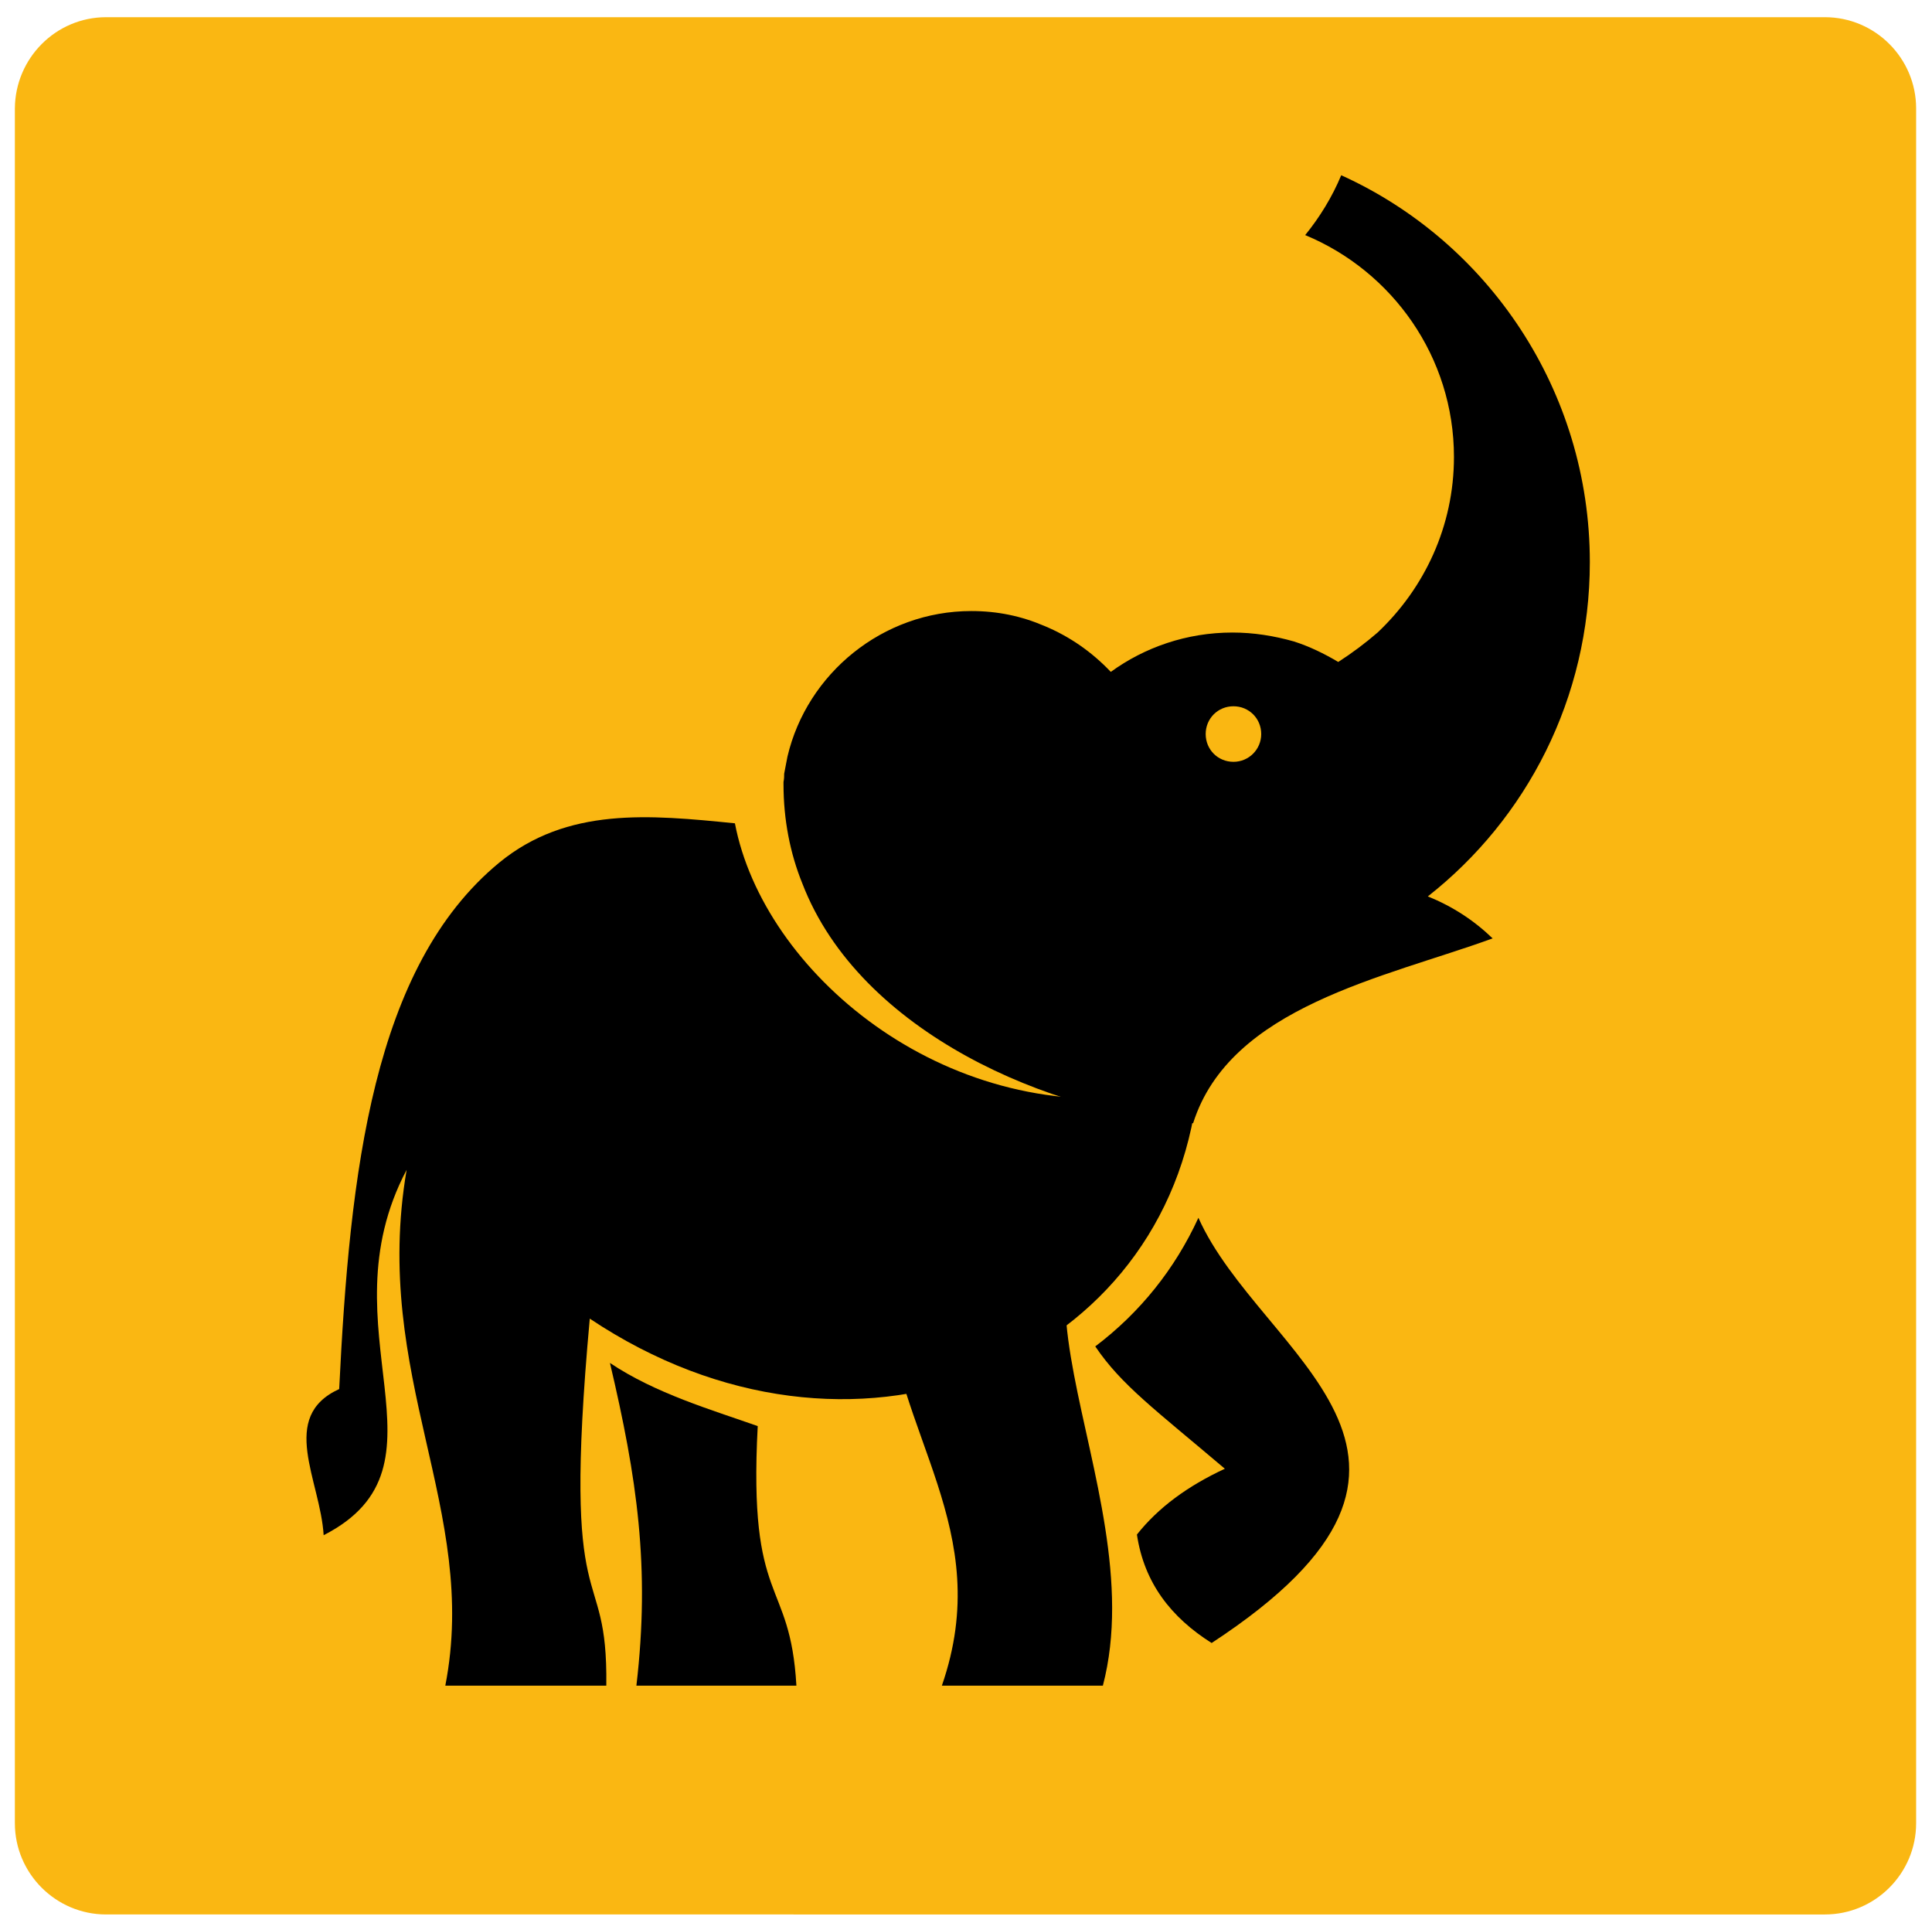
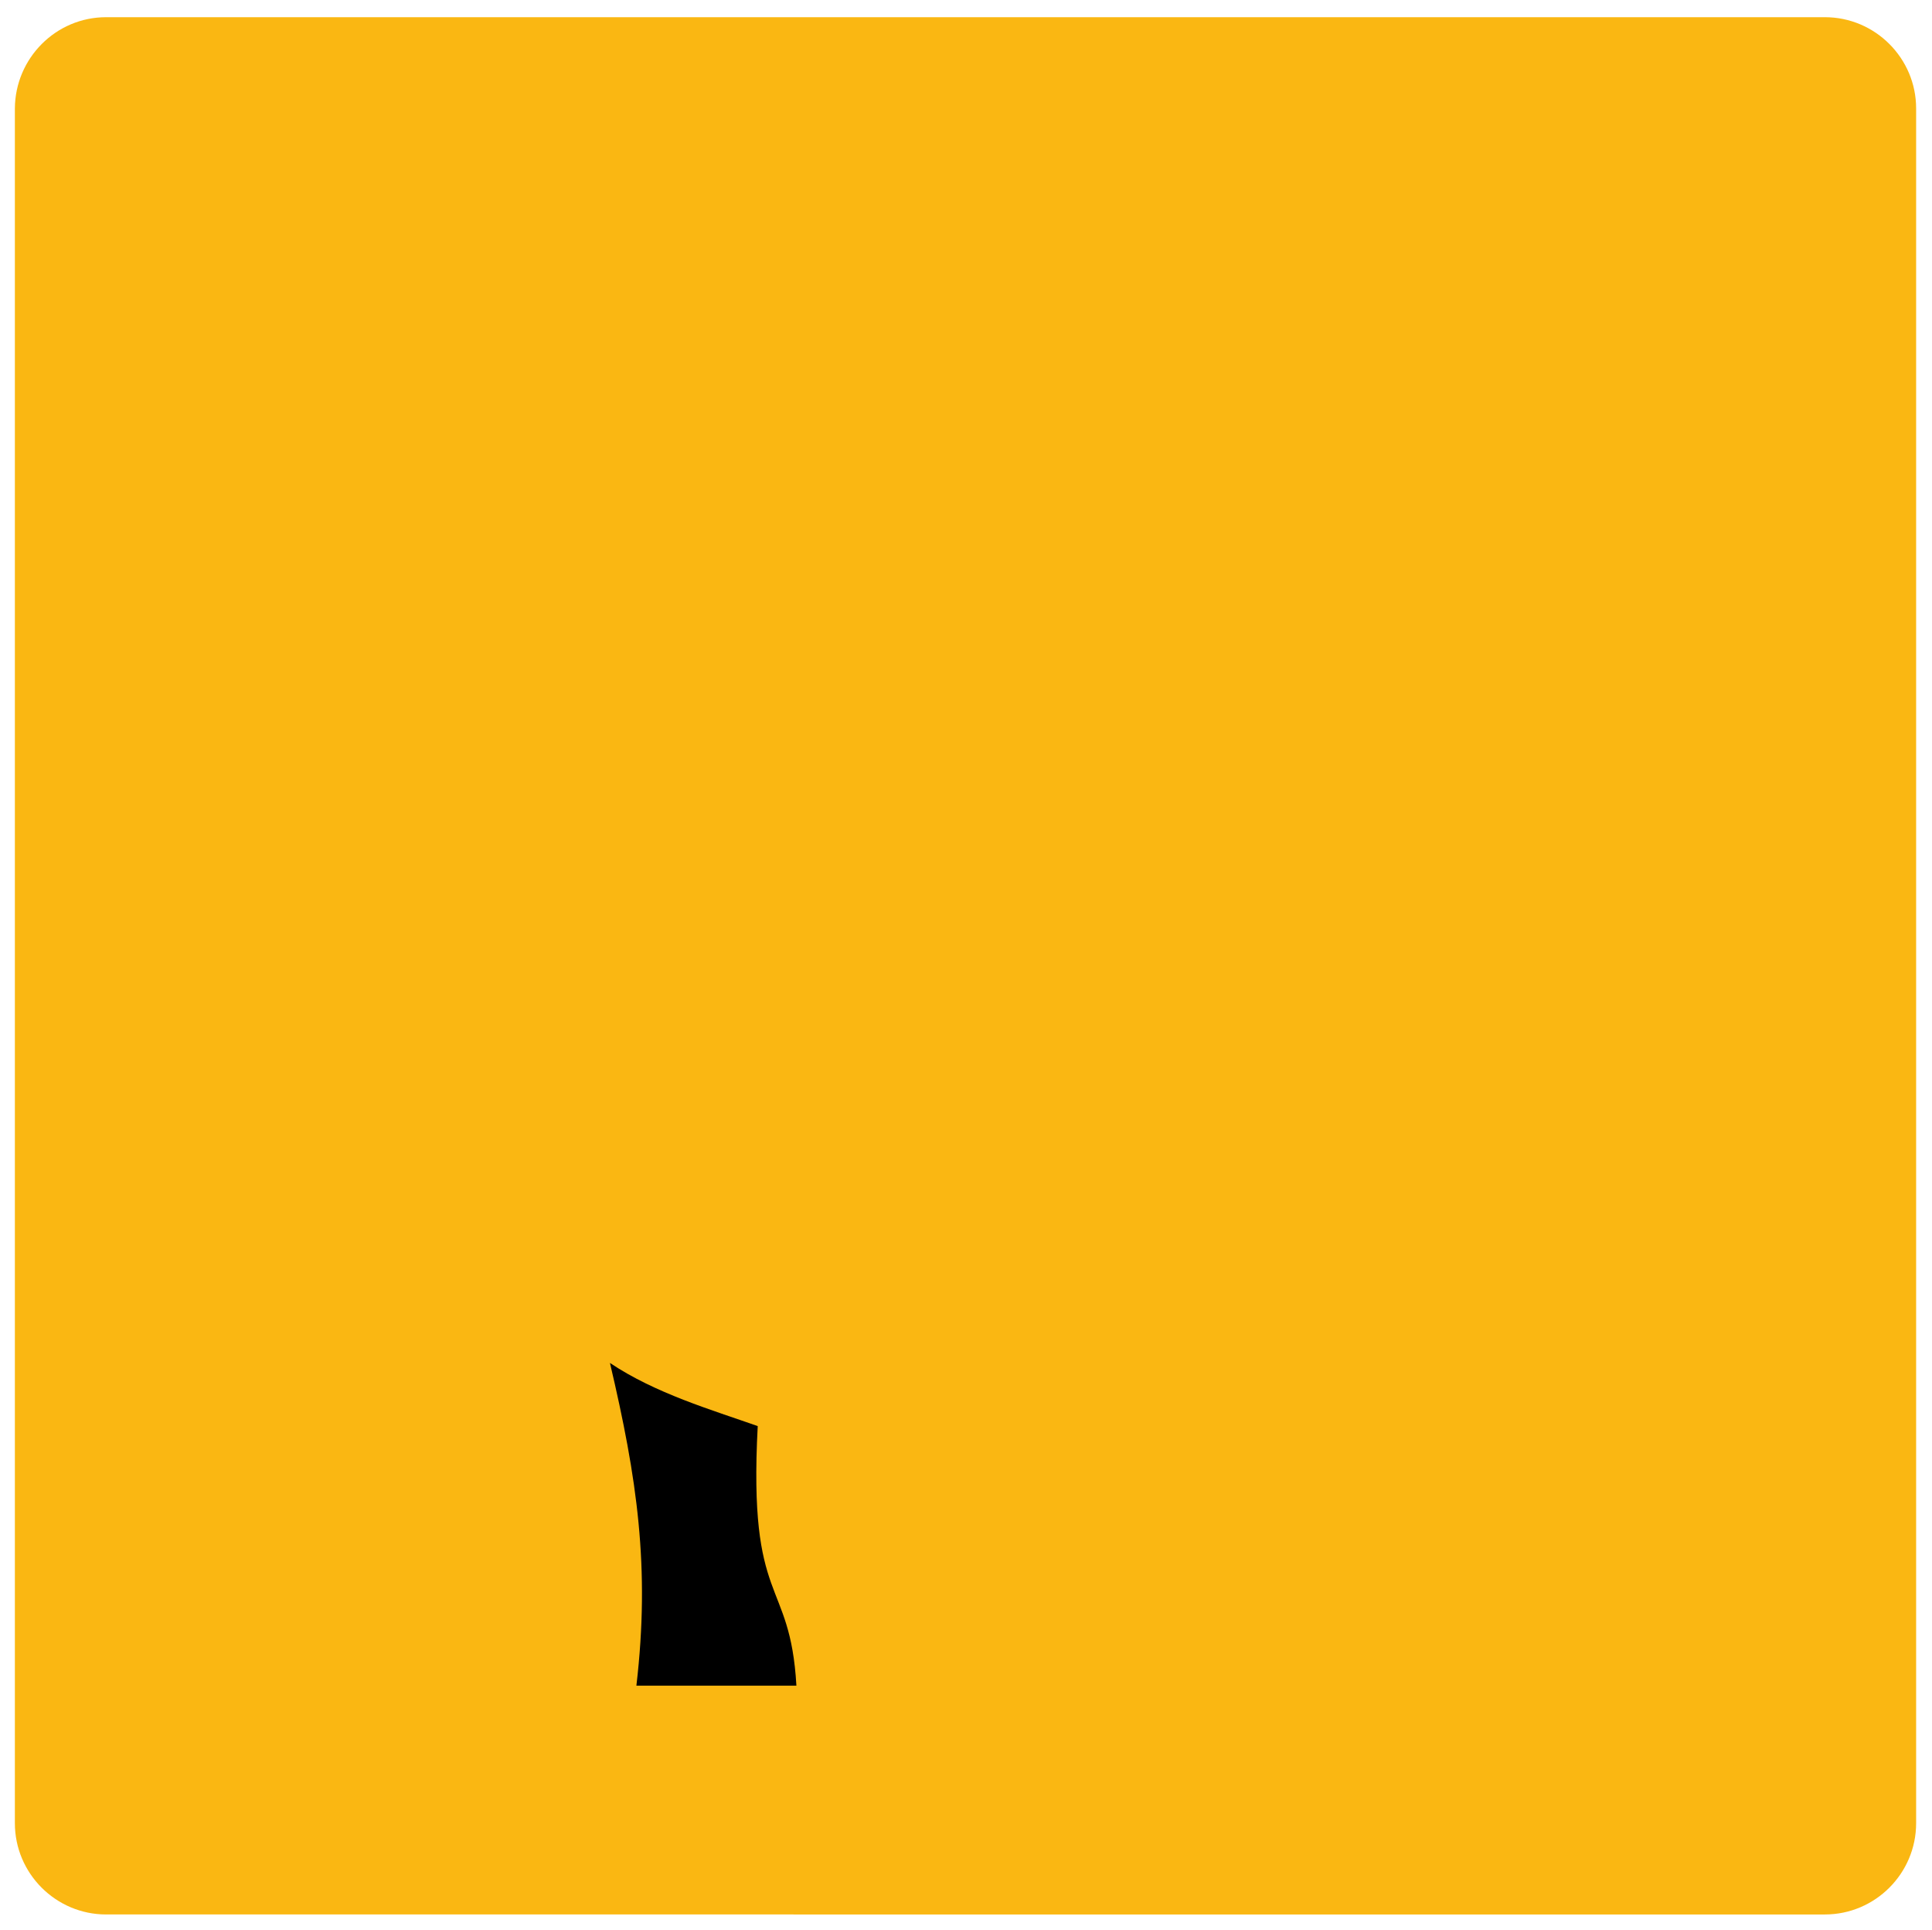
<svg xmlns="http://www.w3.org/2000/svg" version="1.1" id="Vrstva_1" x="0px" y="0px" viewBox="0 0 584.4 583.8" style="enable-background:new 0 0 584.4 583.8;" xml:space="preserve">
  <style type="text/css">
	.st0{fill-rule:evenodd;clip-rule:evenodd;fill:#FAB712;}
	.st1{fill-rule:evenodd;clip-rule:evenodd;}
</style>
  <path class="st0" d="M32.1,5.2H552c15.2,0,27.6,12.4,27.6,27.6v518.6c0,15.2-12.4,27.6-27.6,27.6H32.1c-15.2,0-27.6-12.4-27.6-27.6  V32.8C4.6,17.6,16.9,5.2,32.1,5.2z" />
-   <path class="st1" d="M331.3,407.2c7.9,11.7,18.1,19.1,39.2,37c-11.2,5.2-20.1,11.7-26.6,19.9c2.2,14.7,10.4,25.1,22.6,32.8  c86.2-56.4,14.7-86.7-4-128.6C355.4,383.8,344.8,397,331.3,407.2L331.3,407.2z" />
  <path class="st1" d="M240.9,509.8c-13.4,0-35,0-48.4,0c4.2-35.8,0.2-62.8-8-97.6c13.7,9.2,30.8,14.2,44.7,19.1  C226.3,486.2,239,476.7,240.9,509.8L240.9,509.8z" />
-   <path class="st1" d="M333.6,509.8c-13.4,0-35.3,0-48.7,0c16.4-47.4-14.4-75.7-17.1-119.5c4.7,0,44.5-70.5,83.2-36  C288.4,372.2,349.7,448.4,333.6,509.8L333.6,509.8z" />
  <g>
-     <path d="M222.3,249c-25.9-2.6-50.7-5-71.3,11.9c-38.2,31.5-45.2,93.6-48.4,159.2c-18.4,8.4-5.7,27.6-4.7,44.2   c41.2-21.1-0.5-62.1,25.1-110.5c-10.7,62.6,22.1,102.6,11.7,156c13.7,0,35.3,0,48.7,0c0.5-39.7-13.7-15.6-5-111   c79.2,52.9,171.6,14.4,183.3-65.1c-4.7-1.1-8.4-2.7-11.4-4.5c-0.8,0.7-1.7,1.4-2.5,2.1C284.9,339.7,230.9,293.9,222.3,249z" />
-   </g>
-   <path d="M480.9,170c0-51.9-30.8-96.9-75.2-117c-2.7,6.5-6.5,12.7-10.9,18.1c26.3,10.9,45,36.8,45,67.1c0,20.9-8.9,39.7-23.1,53.1  c-3.7,3.2-7.7,6.2-11.9,8.9c-4.2-2.5-8.7-4.7-13.4-6.2c-6-1.7-12.2-2.7-18.6-2.7c-13.9,0-26.6,4.5-36.8,11.9  c-5.7-6-12.4-10.7-20.1-13.9c-7-3-14.2-4.5-22.1-4.5c-26.8,0-49.7,18.9-55.6,44c-0.3,1.7-0.7,3.5-1,5.2c0,0.7,0,1.5-0.2,2.5  c0,0.2,0,0.5,0,0.7c0,10.7,2,20.9,5.7,30c17.4,45.2,75.5,69.8,118.2,72.5c11.2-35.3,57.9-44,90.6-55.9c-5.7-5.5-12.2-9.7-19.6-12.7  C461.7,247.7,480.9,211.2,480.9,170z M373.1,230.4c-4.7,0-8.4-3.7-8.4-8.4c0-4.7,3.7-8.4,8.4-8.4c4.7,0,8.4,3.7,8.4,8.4  C381.5,226.6,377.8,230.4,373.1,230.4z" />
+     </g>
</svg>